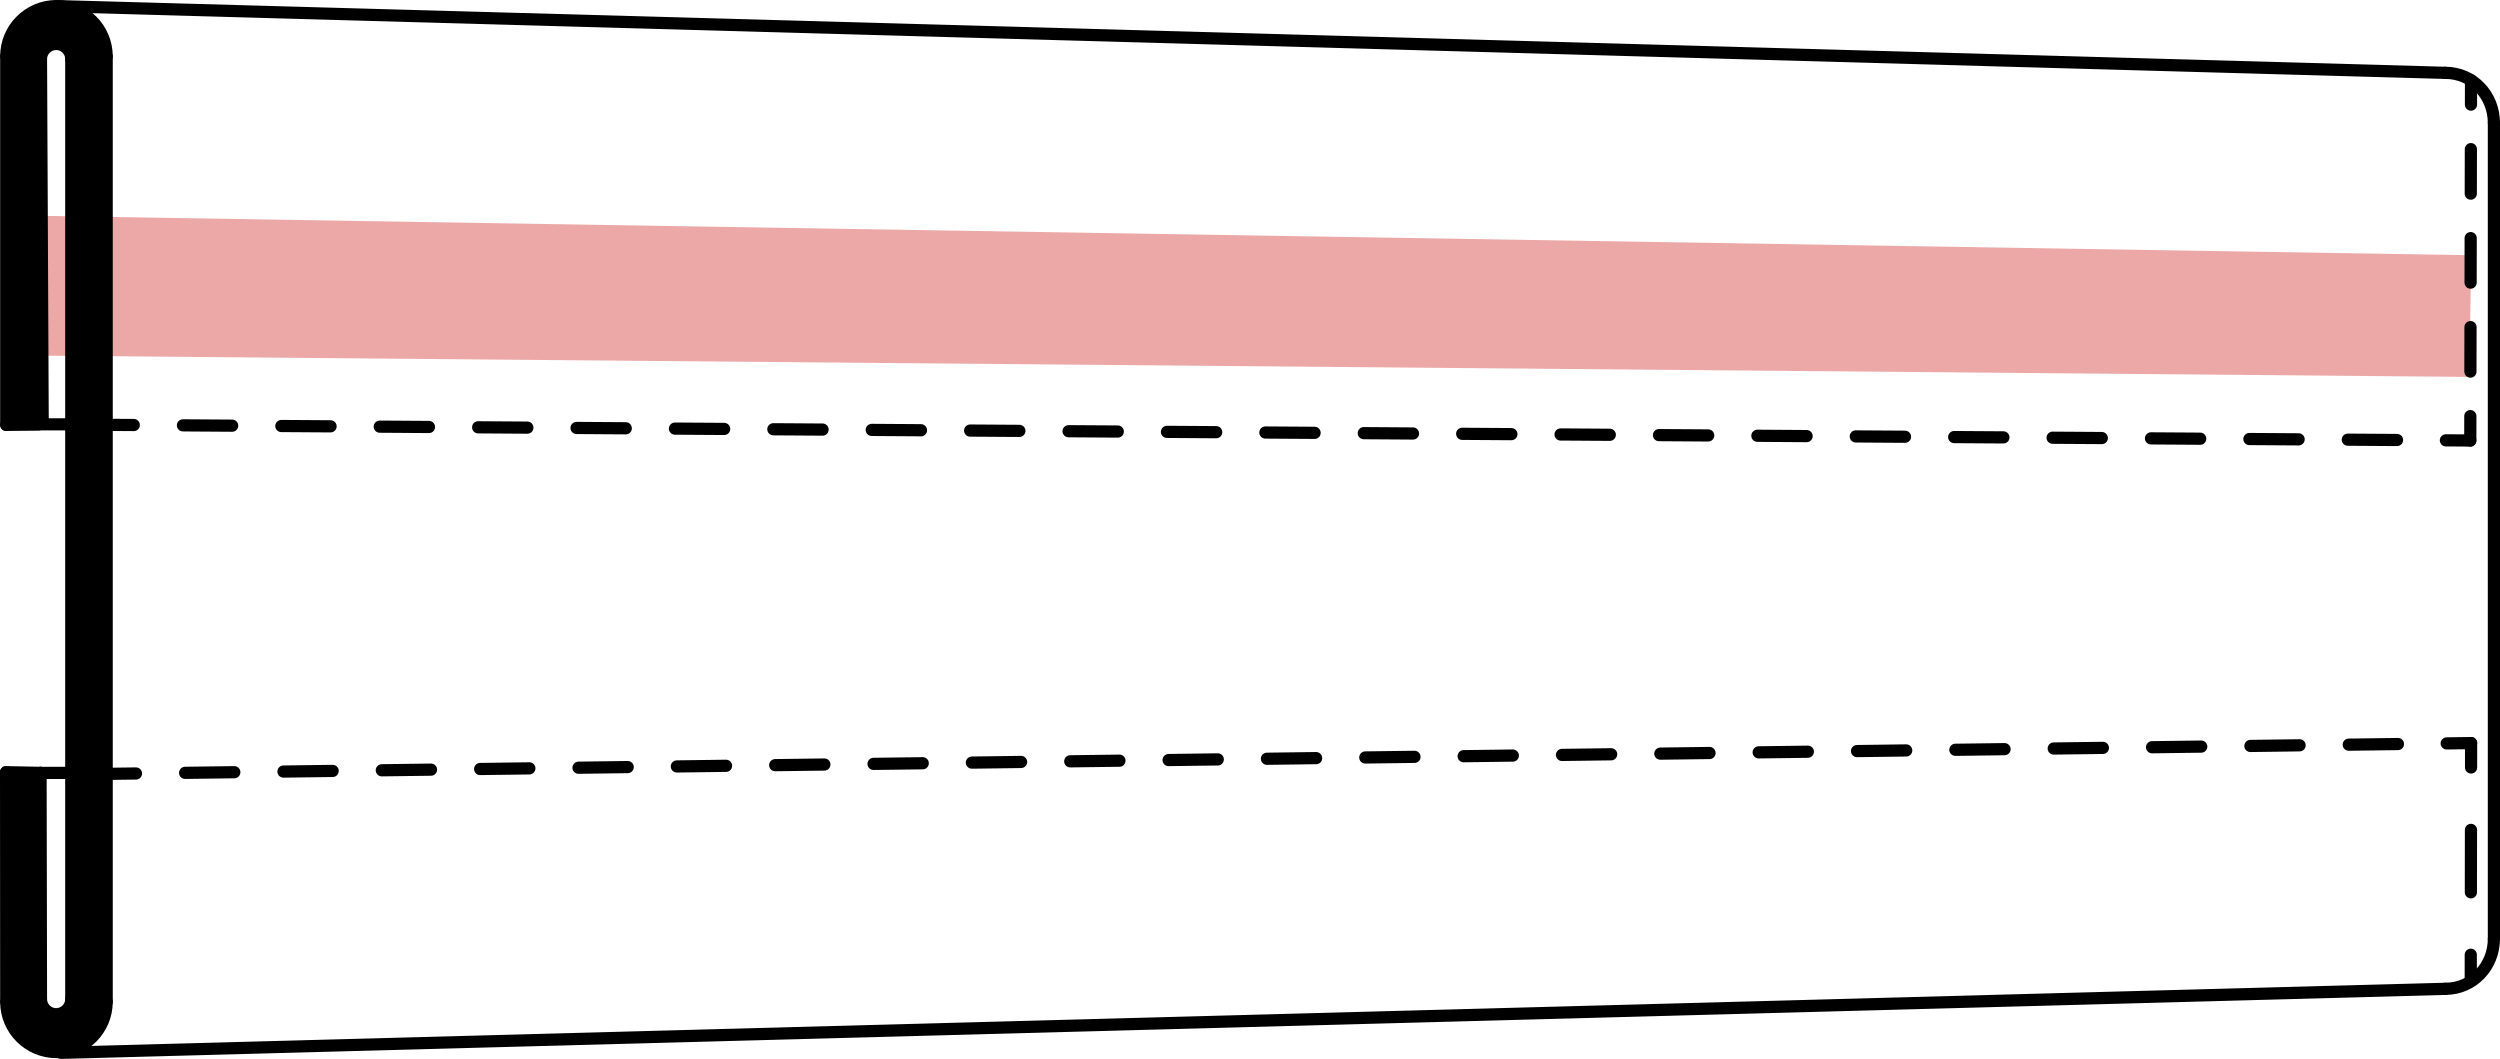
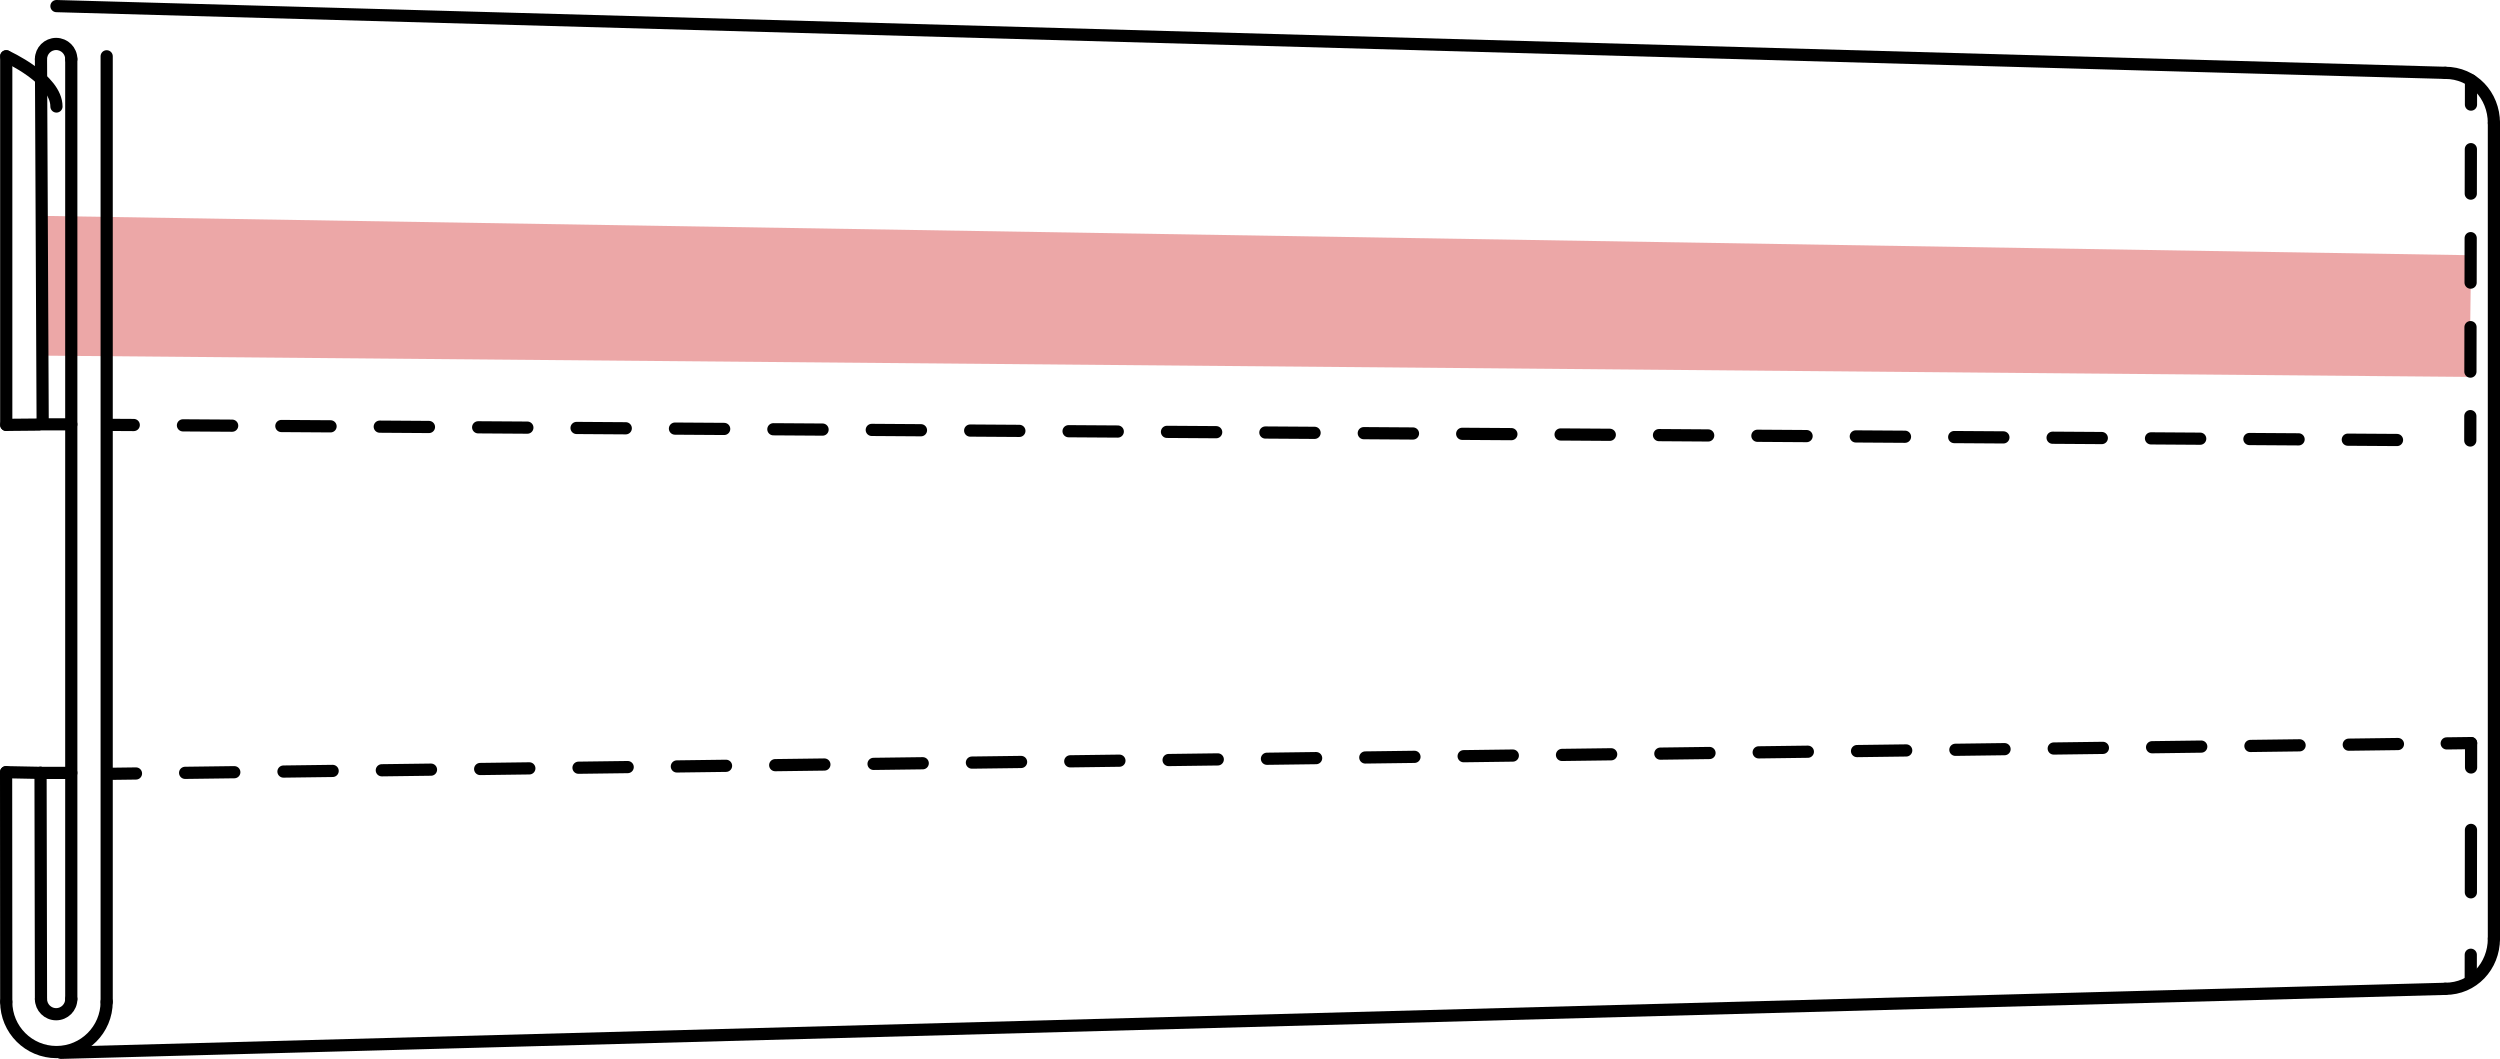
<svg xmlns="http://www.w3.org/2000/svg" id="Lager_1" data-name="Lager 1" viewBox="0 0 1024.85 434.09">
  <defs>
    <style>
      .cls-1, .cls-2, .cls-3, .cls-4, .cls-5 {
        fill: none;
        stroke: #000;
        stroke-linecap: round;
        stroke-miterlimit: 10;
        stroke-width: 5px;
      }

      .cls-2 {
        stroke-dasharray: 20.17 20.17;
      }

      .cls-3 {
        stroke-dasharray: 25.59 25.59;
      }

      .cls-4 {
        stroke-dasharray: 18.24 18.24;
      }

      .cls-5 {
        stroke-dasharray: 20.16 20.16;
      }

      .cls-6 {
        fill: #eca7a7;
      }
    </style>
  </defs>
  <polygon class="cls-6" points="1012.37 154.51 17.59 145.79 16.9 88.49 1013 104.63 1012.37 154.51" />
  <line class="cls-1" x1="43.73" y1="23.08" x2="43.73" y2="410.7" />
  <line class="cls-1" x1="1002.4" y1="29.86" x2="23.14" y2="2.5" />
  <line class="cls-1" x1="1002.4" y1="405.36" x2="24.97" y2="431.59" />
  <line class="cls-1" x1="1022.35" y1="50.44" x2="1022.35" y2="384.77" />
  <line class="cls-1" x1="29.22" y1="409.56" x2="29.22" y2="24.23" />
  <line class="cls-1" x1="16.8" y1="409.56" x2="16.62" y2="316.83" />
  <line class="cls-1" x1="2.56" y1="410.7" x2="2.5" y2="316.55" />
  <g>
    <line class="cls-1" x1="44.83" y1="174.17" x2="54.83" y2="174.23" />
    <line class="cls-2" x1="75" y1="174.37" x2="992.58" y2="180.44" />
-     <line class="cls-1" x1="1002.67" y1="180.51" x2="1012.67" y2="180.58" />
  </g>
  <path class="cls-1" d="M2.56,410.7c0,11.37,9.22,20.58,20.58,20.58s20.58-9.22,20.58-20.58" />
  <path class="cls-1" d="M16.8,409.56c0,3.43,2.78,6.21,6.21,6.21s6.21-2.78,6.21-6.21" />
  <line class="cls-1" x1="16.62" y1="316.83" x2="2.5" y2="316.55" />
  <line class="cls-1" x1="16.62" y1="316.83" x2="29.22" y2="316.83" />
  <g>
    <line class="cls-1" x1="1012.67" y1="180.58" x2="1012.69" y2="170.58" />
    <line class="cls-4" x1="1012.72" y1="152.34" x2="1012.93" y2="52" />
    <line class="cls-1" x1="1012.95" y1="42.88" x2="1012.97" y2="32.88" />
  </g>
  <path class="cls-1" d="M1022.35,384.77c0,11.37-8.58,20.58-19.95,20.58" />
  <line class="cls-1" x1="16.8" y1="24.23" x2="17.49" y2="172.87" />
  <line class="cls-1" x1="2.56" y1="23.08" x2="2.56" y2="174.17" />
-   <path class="cls-1" d="M2.56,23.08C2.56,11.72,11.77,2.5,23.14,2.5s20.58,9.22,20.58,20.58" />
+   <path class="cls-1" d="M2.56,23.08s20.58,9.22,20.58,20.58" />
  <path class="cls-1" d="M16.8,24.23c0-3.43,2.78-6.21,6.21-6.21s6.21,2.78,6.21,6.21" />
  <line class="cls-1" x1="15.64" y1="174.05" x2="2.56" y2="174.17" />
  <line class="cls-1" x1="16.62" y1="173.95" x2="29.22" y2="173.95" />
  <g>
    <line class="cls-1" x1="45.74" y1="317.21" x2="55.74" y2="317.08" />
    <line class="cls-5" x1="75.89" y1="316.82" x2="992.93" y2="304.88" />
    <line class="cls-1" x1="1003" y1="304.75" x2="1013" y2="304.62" />
  </g>
  <g>
    <line class="cls-1" x1="1012.86" y1="401.39" x2="1012.87" y2="391.39" />
    <line class="cls-3" x1="1012.91" y1="365.8" x2="1012.97" y2="327.41" />
    <line class="cls-1" x1="1012.99" y1="314.62" x2="1013" y2="304.62" />
  </g>
  <path class="cls-1" d="M1022.35,50.44c0-11.37-8.58-20.58-19.95-20.58" />
-   <path d="M15.33,173.67l-13.08.12V22.7c0-11.37,9.22-20.58,20.58-20.58s20.58,9.22,20.58,20.58v387.62c0,11.37-9.22,20.58-20.58,20.58s-20.58-9.22-20.58-20.58l-.06-94.15,14.12.28.18,92.73c0,3.43,2.78,6.21,6.21,6.21s6.21-2.78,6.21-6.21V23.84c0-3.43-2.78-6.21-6.21-6.21s-6.21,2.78-6.21,6.21l.69,148.65" />
</svg>